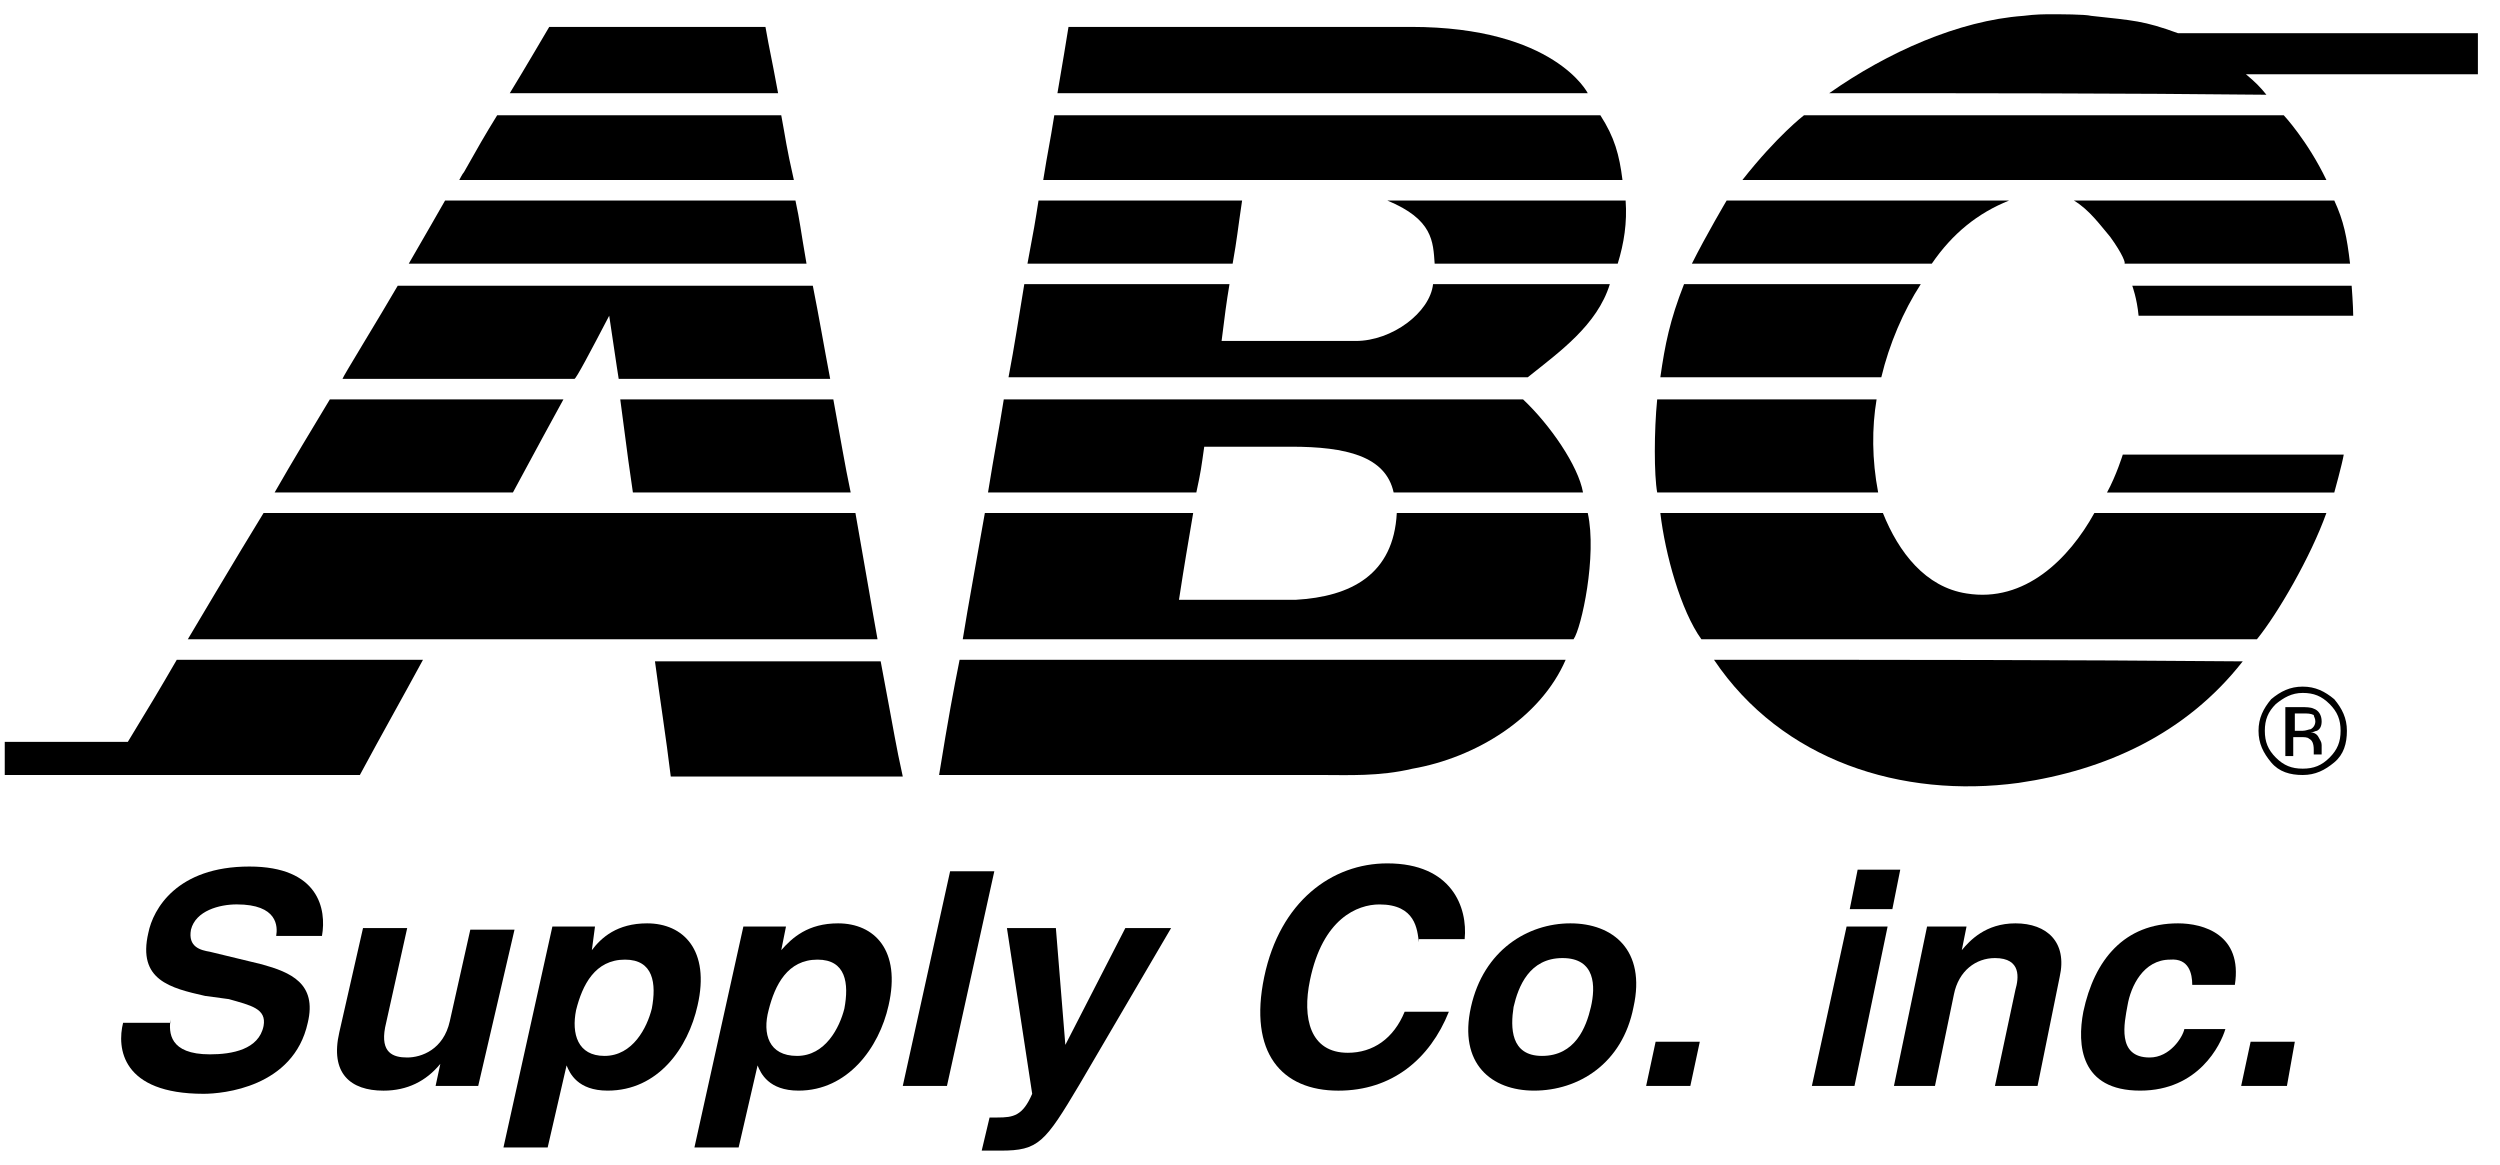
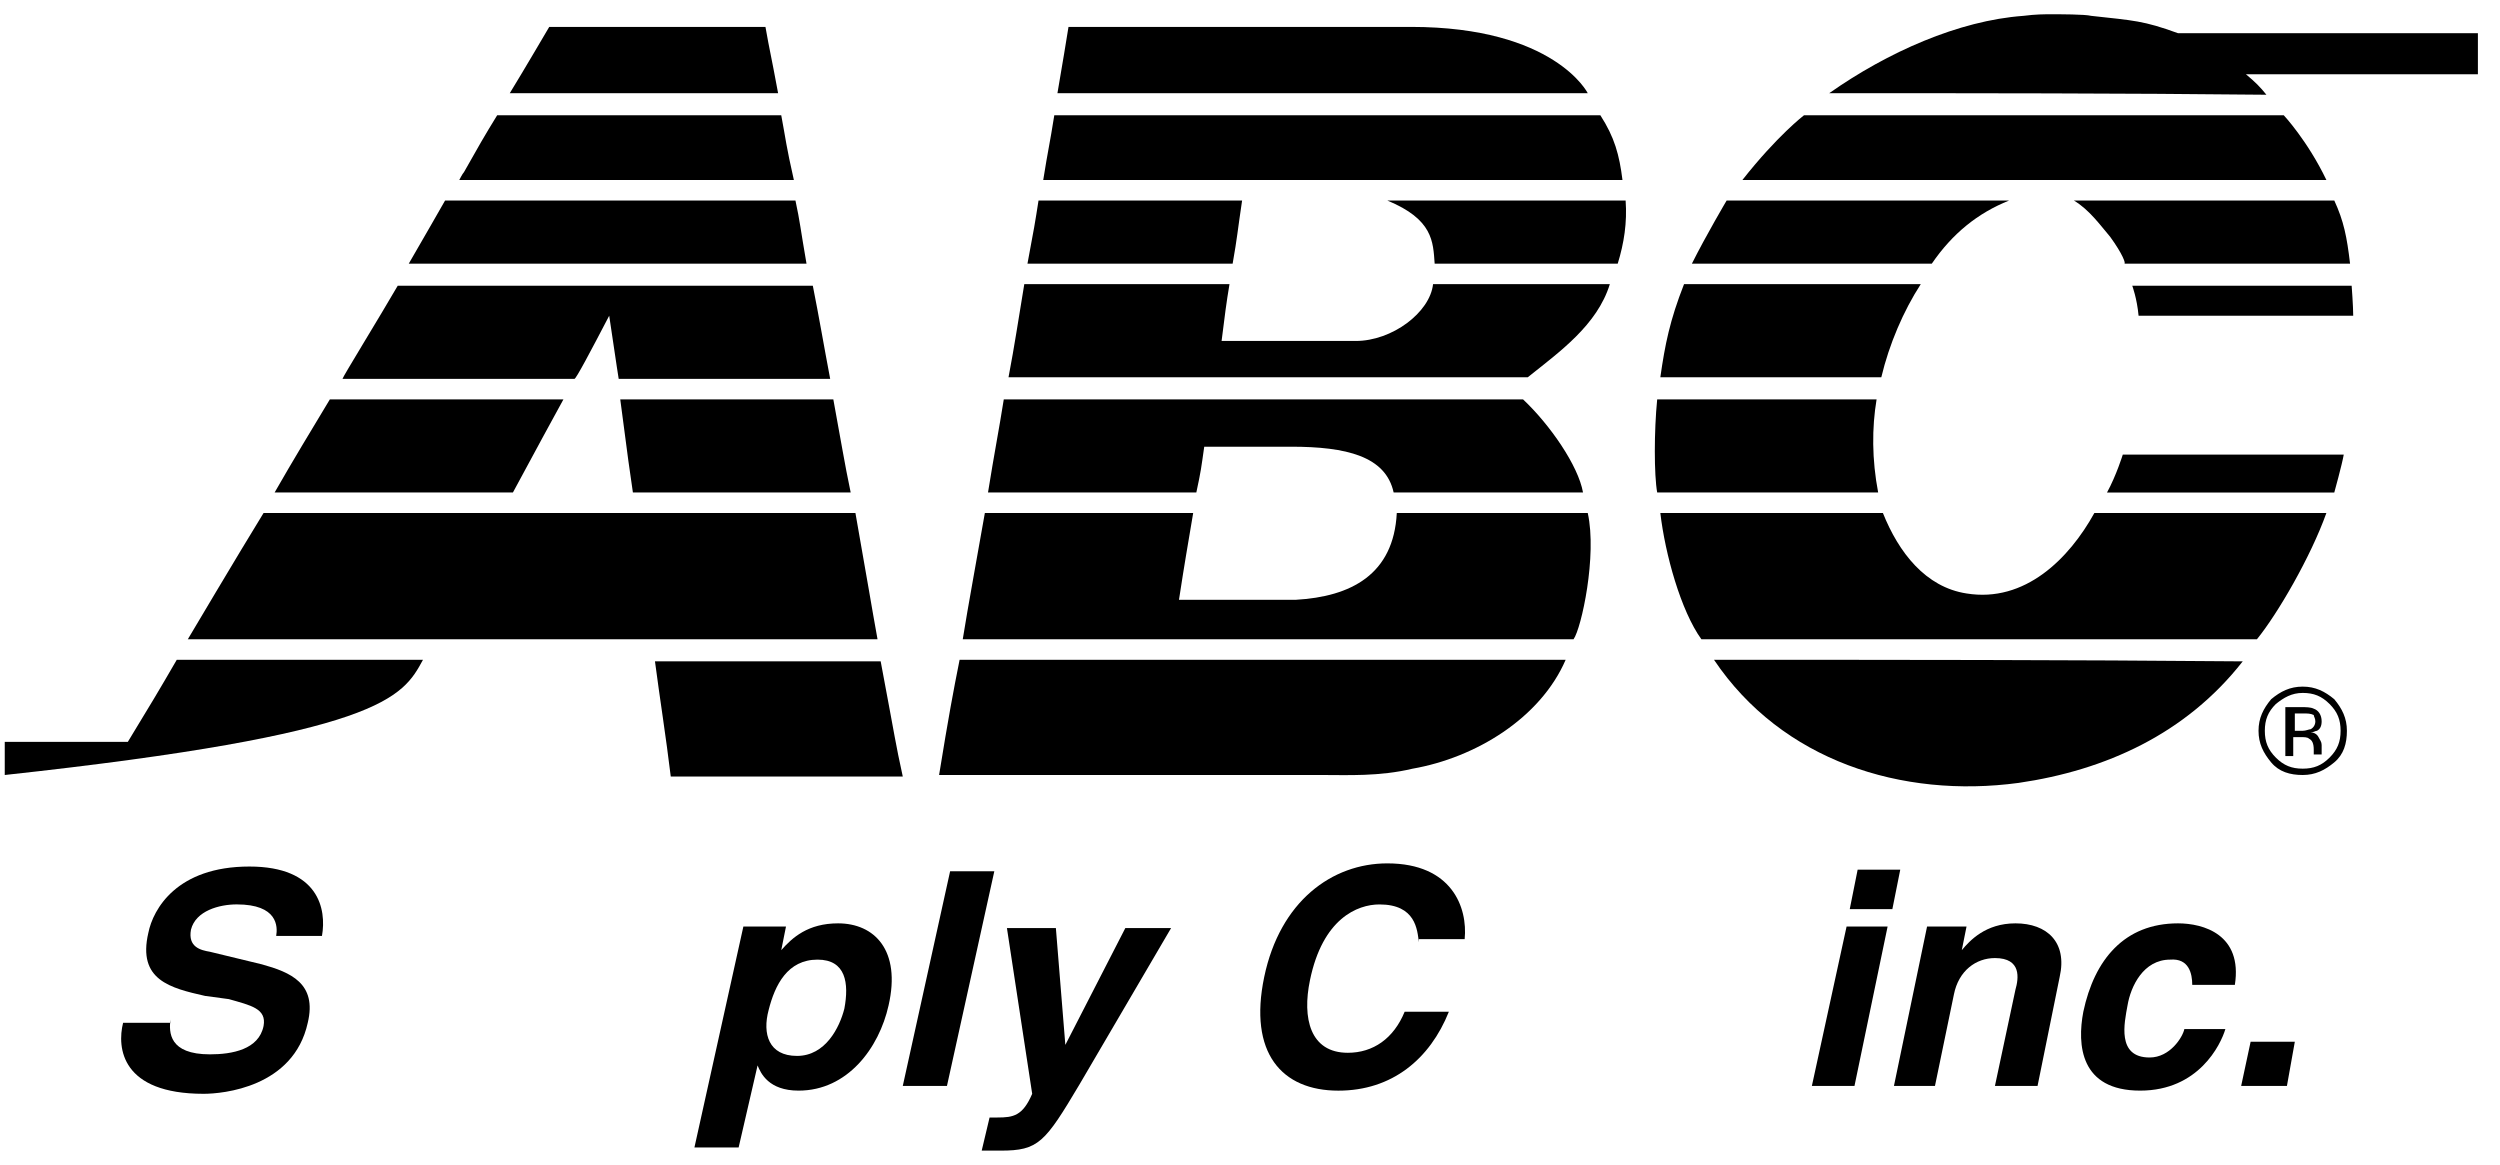
<svg xmlns="http://www.w3.org/2000/svg" width="88" height="41" viewBox="0 0 88 41" fill="none">
  <g clip-path="url(#clip0_786_2902)">
-     <path d="M0.167 26.113C0.167 27.058 0.167 27.28 0.167 27.28C4.889 27.28 8.778 27.28 12.667 27.28C13.444 25.836 14.167 24.558 14.889 23.225C12.111 23.225 9.667 23.225 6.222 23.225C5.611 24.28 5.278 24.836 4.5 26.113H0.167Z" fill="black" />
+     <path d="M0.167 26.113C0.167 27.058 0.167 27.28 0.167 27.28C13.444 25.836 14.167 24.558 14.889 23.225C12.111 23.225 9.667 23.225 6.222 23.225C5.611 24.28 5.278 24.836 4.5 26.113H0.167Z" fill="black" />
    <path d="M9.278 18.057C16.222 18.057 23.167 18.057 30.111 18.057C30.555 20.557 30.667 21.279 30.889 22.502C23.333 22.502 14.778 22.502 6.611 22.502C6.611 22.502 8.389 19.502 9.278 18.057Z" fill="black" />
    <path d="M9.667 17.335C10.333 16.169 10.944 15.169 11.611 14.058C14.278 14.058 17.167 14.058 19.833 14.058C19.222 15.169 19.167 15.28 18.055 17.335C15.278 17.335 12.611 17.335 9.667 17.335Z" fill="black" />
    <path d="M14 10.057C18.833 10.057 23.778 10.057 28.611 10.057C28.833 11.168 29 12.168 29.222 13.335C26.944 13.335 24.111 13.335 21.778 13.335C21.778 13.335 21.722 13.002 21.444 11.113C20.778 12.39 20.278 13.335 20.222 13.335C17.611 13.335 14.889 13.335 12.056 13.335C12.056 13.279 13.389 11.113 14 10.057Z" fill="black" />
    <path d="M14.389 9.28C14.778 8.614 15.667 7.058 15.667 7.058C20.167 7.058 23.889 7.058 28 7.058C28.167 7.836 28.167 8.003 28.389 9.28C24.111 9.28 19.055 9.28 14.389 9.28Z" fill="black" />
    <path d="M16.333 6.058C16.833 5.169 17.055 4.78 17.5 4.058C20.833 4.058 24.222 4.058 27.5 4.058C27.667 4.947 27.667 5.113 27.944 6.335C24.055 6.335 20.055 6.335 16.167 6.335C16.167 6.335 16.278 6.113 16.333 6.058Z" fill="black" />
    <path d="M17.944 3.28C18.389 2.558 19.333 0.947 19.333 0.947C20.833 0.947 24.444 0.947 26.944 0.947C27.111 1.891 27.111 1.78 27.389 3.28C24.333 3.28 21.055 3.28 17.944 3.28Z" fill="black" />
    <path d="M22.278 17.335C22.111 16.169 22.167 16.613 21.833 14.058C24.333 14.058 26.833 14.058 29.333 14.058C29.611 15.558 29.722 16.28 29.944 17.335C27.333 17.335 24.722 17.335 22.278 17.335Z" fill="black" />
    <path d="M23.611 27.335C23.444 25.947 23.222 24.558 23.055 23.28C25.722 23.28 28.389 23.28 31 23.28C31.555 26.224 31.5 26.058 31.778 27.335C29.111 27.335 26.333 27.335 23.611 27.335Z" fill="black" />
    <path d="M46.556 27.28C41.333 27.28 40.389 27.28 33.056 27.28C33.389 25.225 33.556 24.336 33.778 23.225C40.833 23.225 48 23.225 55.111 23.225C54.222 25.28 51.944 26.669 49.722 27.058C48.556 27.336 47.444 27.28 46.556 27.28Z" fill="black" />
    <path d="M33.889 22.502C34.056 21.446 34.444 19.335 34.667 18.057C37.111 18.057 39.556 18.057 42 18.057C41.778 19.39 41.722 19.668 41.5 21.113C42.5 21.113 44.556 21.113 45.611 21.113C47.556 21.002 49.056 20.224 49.167 18.057C51.444 18.057 54 18.057 55.889 18.057C56.222 19.557 55.667 22.113 55.389 22.502C48.222 22.502 41.111 22.502 33.889 22.502Z" fill="black" />
    <path d="M34.778 17.335C35 15.947 35.167 15.113 35.333 14.058C41.389 14.058 47.611 14.058 53.611 14.058C54.556 14.947 55.556 16.391 55.722 17.335C54.556 17.335 53.278 17.335 52.056 17.335C51.111 17.335 50.056 17.335 49.056 17.335C48.778 16.058 47.389 15.724 45.444 15.724C44.944 15.724 43.222 15.724 42.389 15.724C42.278 16.502 42.278 16.558 42.111 17.335C39.722 17.335 37.278 17.335 34.778 17.335Z" fill="black" />
    <path d="M35.5 13.279C35.722 12.113 35.833 11.335 36.055 10.002C38.666 10.002 41.111 10.002 43.278 10.002C43.166 10.668 43.111 11.113 43 12.002C45.778 12.002 46 12.002 47.722 12.002C49 12.002 50.333 11.002 50.444 10.002C52.444 10.002 54.611 10.002 56.666 10.002C56.222 11.446 54.889 12.39 53.778 13.279C47.722 13.279 41.666 13.279 35.5 13.279Z" fill="black" />
    <path d="M36.167 9.28C36.389 8.114 36.444 7.78 36.556 7.058C39.111 7.058 41.389 7.058 43.722 7.058C43.556 8.169 43.556 8.336 43.389 9.28C41 9.28 38.611 9.28 36.167 9.28Z" fill="black" />
    <path d="M36.722 6.335C36.889 5.28 36.944 5.113 37.111 4.058C43.5 4.058 50 4.058 56.333 4.058C56.833 4.835 57 5.447 57.111 6.335C50.389 6.335 43.444 6.335 36.722 6.335Z" fill="black" />
    <path d="M37.222 3.28C37.444 1.947 37.5 1.669 37.611 0.947C41.111 0.947 46.611 0.947 49.667 0.947C54.722 0.947 55.889 3.28 55.889 3.28C50.278 3.28 43.389 3.28 37.222 3.28Z" fill="black" />
    <path d="M50.5 9.28C50.444 8.503 50.444 7.725 48.833 7.058C51.556 7.058 54.5 7.058 57.222 7.058C57.278 7.836 57.167 8.558 56.944 9.28C54.833 9.28 52.611 9.28 50.5 9.28Z" fill="black" />
    <path d="M78.944 23.28C76.944 25.836 74.111 27.113 71.055 27.558C66.944 28.113 62.722 26.78 60.333 23.225C67.055 23.225 72.667 23.225 78.944 23.28Z" fill="black" />
    <path d="M59.889 22.502C59.167 21.502 58.611 19.502 58.444 18.057C61.333 18.057 63.667 18.057 66.278 18.057C66.833 19.446 67.778 20.668 69.222 20.89C71.278 21.224 72.833 19.668 73.722 18.057C76.555 18.057 79.111 18.057 81.889 18.057C81.333 19.613 80.167 21.613 79.444 22.502C72.778 22.502 66.667 22.502 59.889 22.502Z" fill="black" />
    <path d="M58.333 17.335C58.222 16.724 58.222 15.169 58.333 14.058C60.944 14.058 63.444 14.058 66.056 14.058C65.889 15.058 65.889 16.169 66.111 17.335C63.5 17.335 61 17.335 58.333 17.335Z" fill="black" />
    <path d="M58.444 13.279C58.611 12.113 58.778 11.279 59.278 10.002C62.111 10.002 64.889 10.002 67.611 10.002C67 10.946 66.5 12.113 66.222 13.279C63.667 13.279 61.111 13.279 58.444 13.279Z" fill="black" />
    <path d="M59.555 9.28C60.055 8.28 60.778 7.058 60.778 7.058C61.944 7.058 67.444 7.058 70.722 7.058C69.611 7.503 68.722 8.225 68 9.28C65.278 9.28 62.5 9.28 59.555 9.28Z" fill="black" />
    <path d="M61.333 6.335C62.556 4.78 63.5 4.058 63.5 4.058C69.222 4.058 74.833 4.058 80.389 4.058C80.389 4.058 81.222 4.947 81.889 6.335C75 6.335 68.222 6.335 61.333 6.335Z" fill="black" />
    <path d="M64.389 3.28C66.444 1.835 68.944 0.724 71.222 0.558C71.667 0.502 71.944 0.502 72.222 0.502C72.5 0.502 73.389 0.502 73.611 0.558C75.111 0.724 75.444 0.724 76.667 1.169C80.278 1.169 83.889 1.169 87.222 1.169V2.613C84.722 2.613 82 2.613 79.055 2.613C79.389 2.891 79.555 3.058 79.778 3.335C74.778 3.28 69.5 3.28 64.389 3.28Z" fill="black" />
    <path d="M74.278 8.336C73.944 7.947 73.556 7.391 73 7.058C76.056 7.058 79.111 7.058 82.167 7.058C82.5 7.78 82.611 8.336 82.722 9.28C80.222 9.28 77.389 9.28 74.778 9.28C74.833 9.28 74.722 8.947 74.278 8.336Z" fill="black" />
    <path d="M75.055 10.057C77.555 10.057 81.167 10.057 82.778 10.057C82.778 10.057 82.833 10.779 82.833 11.113C80.389 11.113 77.889 11.113 75.278 11.113C75.222 10.502 75.055 10.057 75.055 10.057Z" fill="black" />
    <path d="M74.722 16.002C77.555 16.002 80.167 16.002 82.5 16.002C82.444 16.336 82.167 17.336 82.167 17.336C81.278 17.336 76.944 17.336 74.167 17.336C74.5 16.725 74.722 16.002 74.722 16.002Z" fill="black" />
    <path d="M81.055 24.391C81.444 24.391 81.722 24.502 82 24.78C82.278 25.057 82.389 25.335 82.389 25.724C82.389 26.113 82.278 26.391 82 26.669C81.722 26.946 81.444 27.057 81.055 27.057C80.667 27.057 80.389 26.946 80.111 26.669C79.833 26.391 79.722 26.113 79.722 25.724C79.722 25.335 79.833 25.057 80.111 24.78C80.389 24.557 80.667 24.391 81.055 24.391ZM82.611 25.724C82.611 25.28 82.444 24.946 82.167 24.613C81.833 24.335 81.5 24.169 81.055 24.169C80.611 24.169 80.278 24.335 79.944 24.613C79.667 24.946 79.5 25.28 79.5 25.724C79.5 26.169 79.667 26.502 79.944 26.835C80.222 27.169 80.611 27.28 81.055 27.28C81.5 27.28 81.833 27.113 82.167 26.835C82.5 26.557 82.611 26.169 82.611 25.724ZM81.5 25.391C81.5 25.502 81.444 25.613 81.333 25.669C81.278 25.669 81.167 25.724 81.055 25.724H80.778V25.113H81.055C81.222 25.113 81.333 25.113 81.444 25.169C81.444 25.224 81.5 25.28 81.5 25.391ZM80.444 24.891V26.613H80.722V25.946H80.944C81.111 25.946 81.222 25.946 81.278 26.002C81.389 26.057 81.444 26.169 81.444 26.391V26.502V26.557H81.722C81.722 26.557 81.722 26.502 81.722 26.446C81.722 26.391 81.722 26.335 81.722 26.335V26.224C81.722 26.113 81.667 26.057 81.611 25.946C81.555 25.835 81.444 25.78 81.333 25.78C81.444 25.78 81.5 25.724 81.556 25.724C81.667 25.669 81.722 25.557 81.722 25.391C81.722 25.169 81.611 25.002 81.444 24.946C81.333 24.891 81.167 24.891 81 24.891H80.444Z" fill="black" />
    <path d="M6 35.891C5.944 36.335 5.944 37.113 7.389 37.113C8.167 37.113 9.111 36.946 9.278 36.113C9.389 35.502 8.833 35.391 8.056 35.169L7.222 35.057C6 34.78 4.833 34.502 5.222 32.835C5.389 32.002 6.222 30.502 8.778 30.502C11.222 30.502 11.5 32.002 11.333 32.946H9.722C9.778 32.613 9.778 31.835 8.333 31.835C7.722 31.835 6.889 32.057 6.722 32.724C6.611 33.335 7.056 33.446 7.389 33.502L9.222 33.946C10.222 34.224 11.167 34.613 10.833 36.002C10.333 38.28 7.833 38.502 7.167 38.502C4.278 38.502 4.111 36.891 4.333 36.002H6V35.891Z" fill="black" />
-     <path d="M16.833 38.224H15.333L15.5 37.447C15 38.058 14.333 38.391 13.5 38.391C12.333 38.391 11.611 37.78 11.944 36.336L12.778 32.669H14.333L13.555 36.169C13.389 37.058 13.833 37.224 14.333 37.224C14.833 37.224 15.611 36.947 15.833 35.947L16.555 32.724H18.111L16.833 38.224Z" fill="black" />
-     <path d="M20.278 35.557C20.5 34.668 20.944 33.779 22 33.779C23 33.779 23.111 34.613 22.944 35.502C22.778 36.168 22.278 37.168 21.278 37.168C20.333 37.168 20.111 36.39 20.278 35.557ZM20.944 32.613H19.444L17.722 40.39H19.278L19.944 37.502C20.055 37.779 20.333 38.39 21.389 38.39C23.167 38.39 24.222 36.89 24.555 35.39C25 33.446 24.055 32.502 22.778 32.502C21.722 32.502 21.167 33.002 20.833 33.446L20.944 32.613Z" fill="black" />
    <path d="M27.055 35.557C27.278 34.668 27.722 33.779 28.778 33.779C29.778 33.779 29.889 34.613 29.722 35.502C29.555 36.168 29.055 37.168 28.055 37.168C27.055 37.168 26.833 36.39 27.055 35.557ZM27.667 32.613H26.167L24.444 40.39H26L26.667 37.502C26.778 37.779 27.055 38.39 28.111 38.39C29.833 38.39 30.944 36.89 31.278 35.39C31.722 33.446 30.778 32.502 29.5 32.502C28.444 32.502 27.889 33.002 27.5 33.446L27.667 32.613Z" fill="black" />
    <path d="M33.333 38.224H31.778L33.444 30.669H35L33.333 38.224Z" fill="black" />
    <path d="M38 38.169C36.778 40.224 36.556 40.502 35.222 40.502C35 40.502 34.722 40.502 34.556 40.502L34.833 39.336C34.889 39.336 35 39.336 35.111 39.336C35.667 39.336 36 39.28 36.333 38.502L35.444 32.669H37.167L37.5 36.78L39.611 32.669H41.222L38 38.169Z" fill="black" />
    <path d="M49.944 33.169C49.889 32.724 49.833 31.836 48.556 31.836C47.778 31.836 46.556 32.336 46.111 34.502C45.833 35.836 46.111 37.058 47.444 37.058C48.333 37.058 49.056 36.558 49.444 35.613H51C50.333 37.28 49 38.391 47.111 38.391C45.111 38.391 43.944 37.058 44.5 34.391C45.056 31.724 46.889 30.391 48.833 30.391C51.111 30.391 51.667 31.947 51.556 33.058H49.944V33.169Z" fill="black" />
-     <path d="M56 35.446C55.833 36.168 55.444 37.168 54.278 37.168C53.167 37.168 53.167 36.168 53.278 35.446C53.444 34.724 53.833 33.724 55 33.724C56.167 33.724 56.167 34.724 56 35.446ZM57.5 35.446C57.944 33.446 56.778 32.502 55.278 32.502C53.778 32.502 52.222 33.446 51.778 35.446C51.333 37.446 52.5 38.39 54 38.39C55.556 38.39 57.111 37.446 57.5 35.446Z" fill="black" />
-     <path d="M59.5 38.224H57.944L58.278 36.669H59.833L59.5 38.224Z" fill="black" />
    <path d="M66.444 32.613L65.278 38.224H63.778L65 32.613H66.444ZM66.611 32.002H65.111L65.389 30.613H66.889L66.611 32.002Z" fill="black" />
    <path d="M71.722 38.224H70.222L70.944 34.835C71.055 34.446 71.167 33.724 70.222 33.724C69.555 33.724 68.944 34.168 68.778 35.002L68.111 38.224H66.667L67.833 32.613H69.222L69.055 33.446C69.333 33.113 69.889 32.502 70.944 32.502C72.055 32.502 72.778 33.168 72.5 34.39L71.722 38.224Z" fill="black" />
    <path d="M78.333 36.224C78.167 36.779 77.389 38.39 75.333 38.39C73.222 38.39 73.111 36.779 73.333 35.613C73.722 33.779 74.778 32.502 76.667 32.502C77.555 32.502 78.944 32.89 78.667 34.668H77.167C77.167 34.279 77.055 33.724 76.389 33.779C75.444 33.779 75 34.724 74.889 35.39C74.778 36.002 74.5 37.224 75.667 37.224C76.389 37.224 76.833 36.502 76.889 36.224H78.333Z" fill="black" />
    <path d="M80.5 38.224H78.889L79.222 36.669H80.778L80.5 38.224Z" fill="black" />
  </g>
  <defs>
    <clipPath id="clip0_786_2902">
      <rect width="87.222" height="40" fill="white" transform="translate(0 0.502)" />
    </clipPath>
  </defs>
</svg>